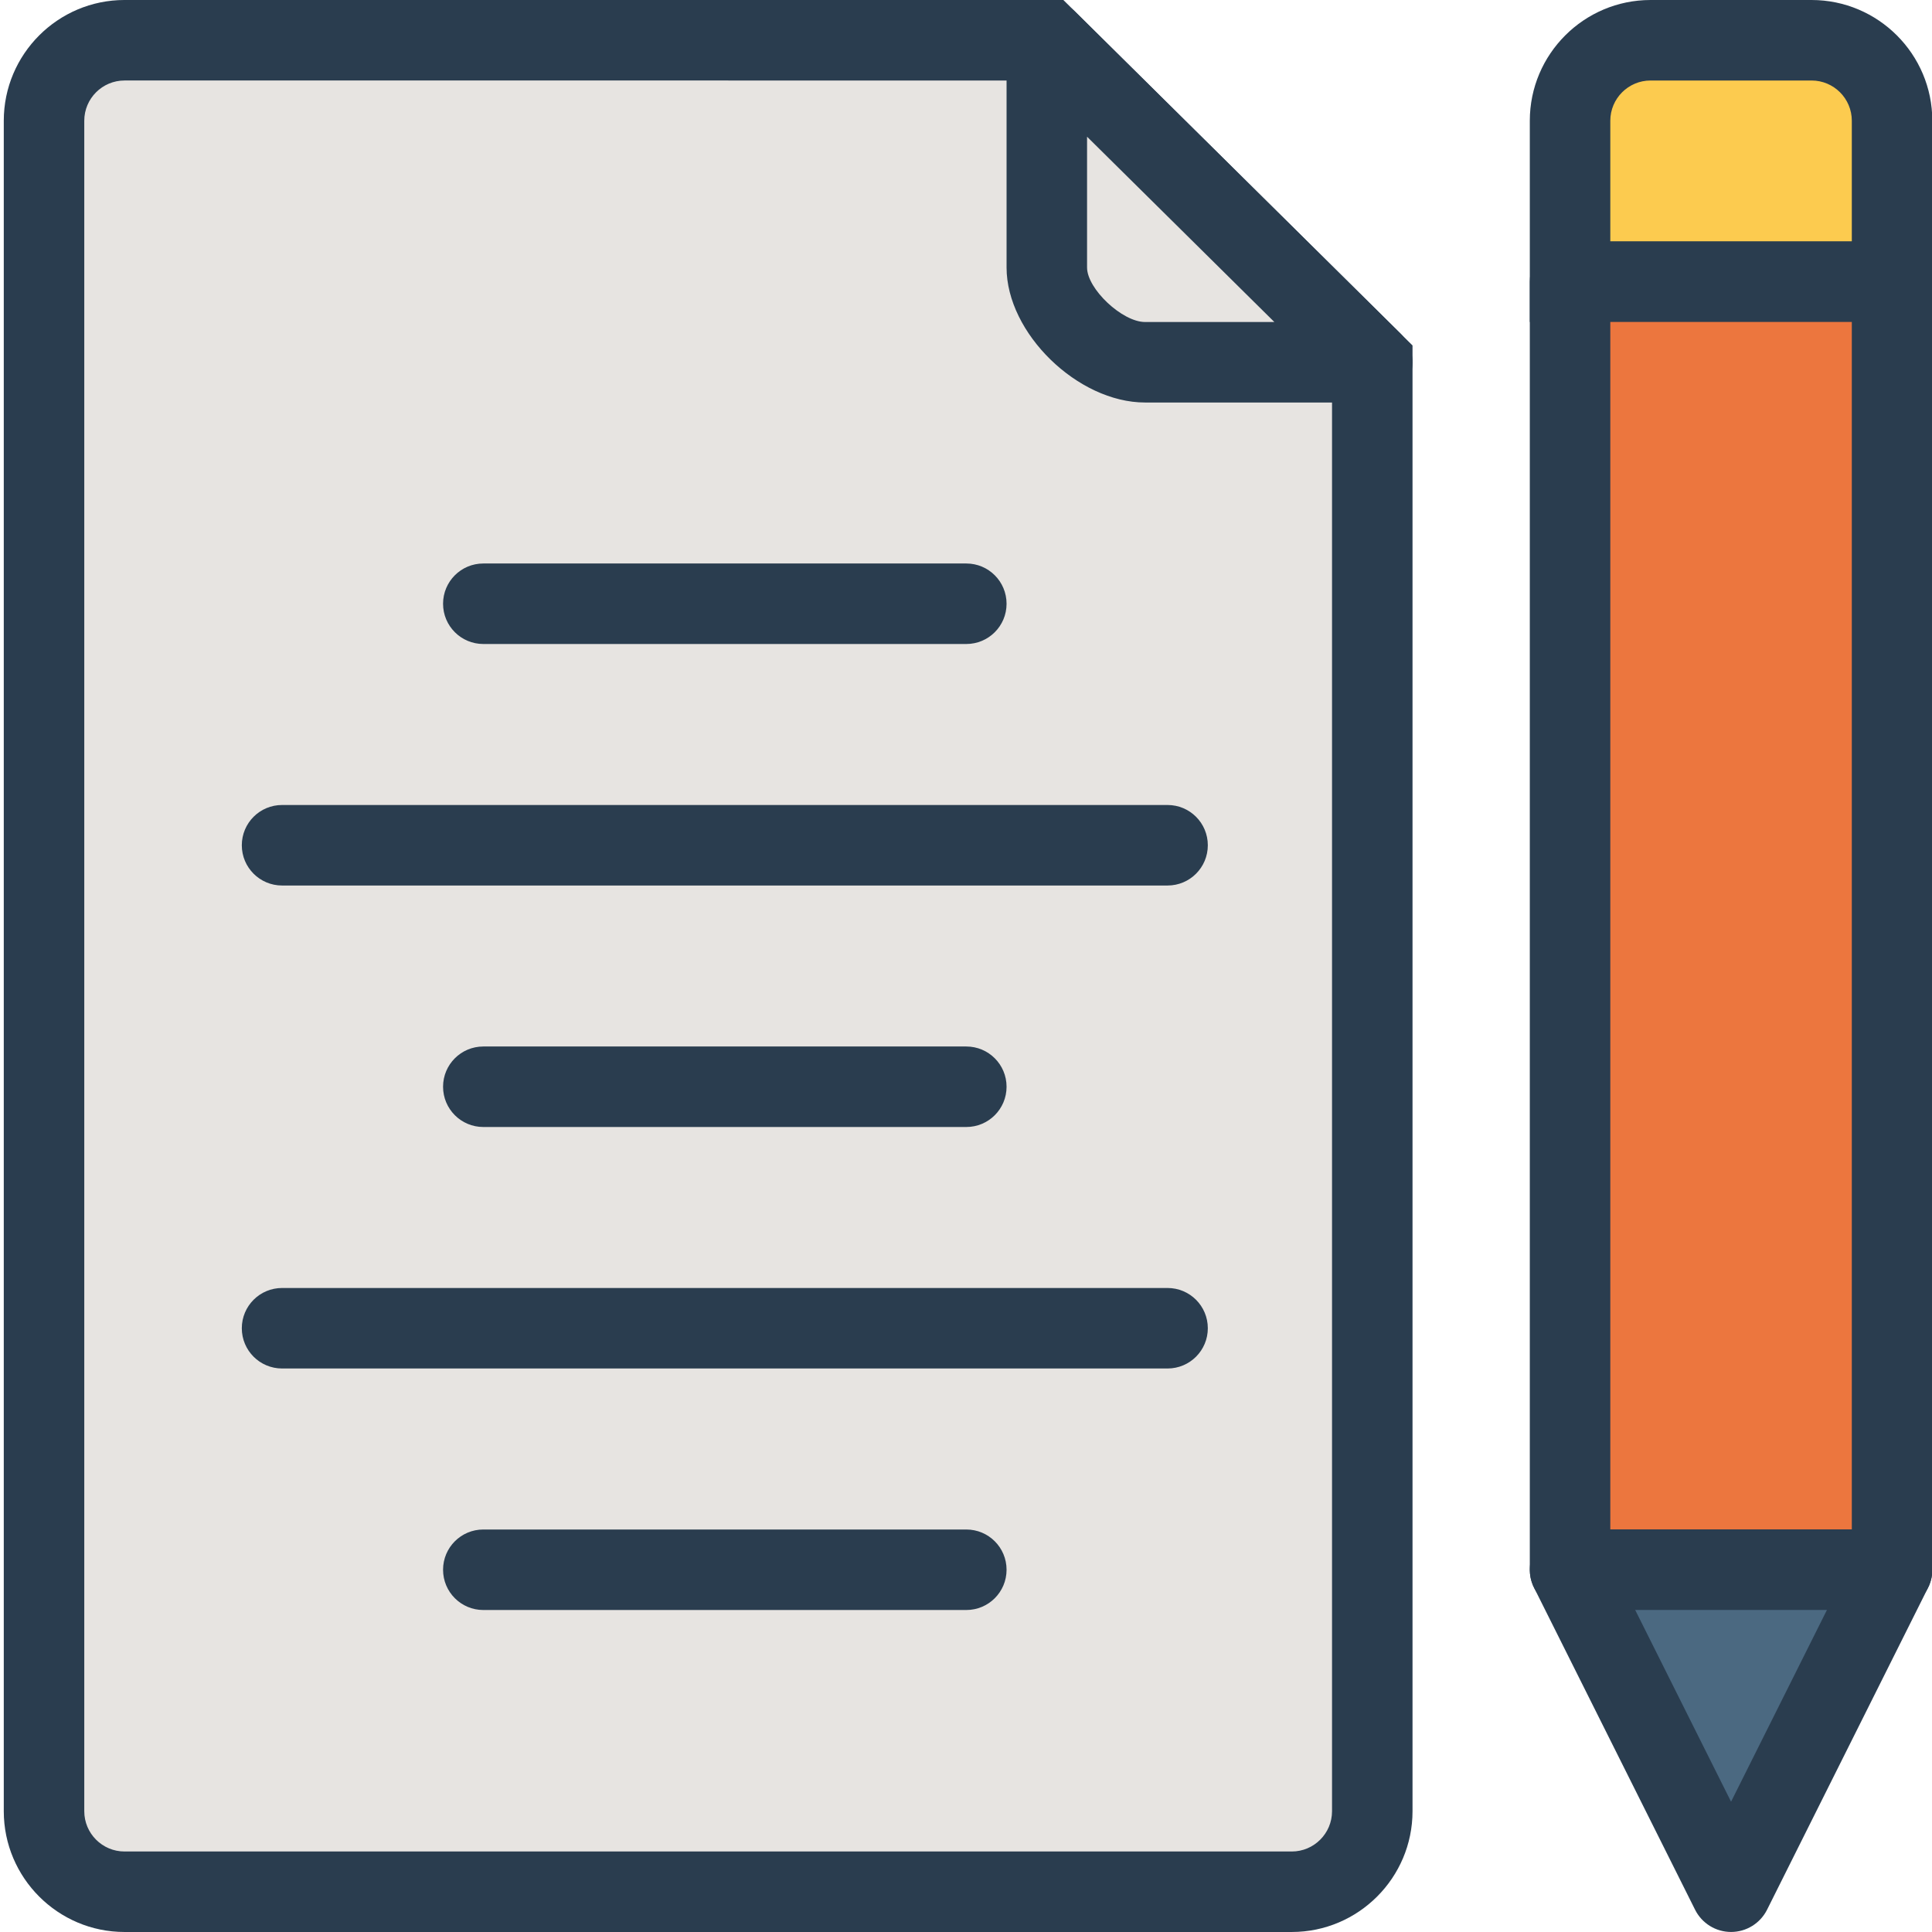
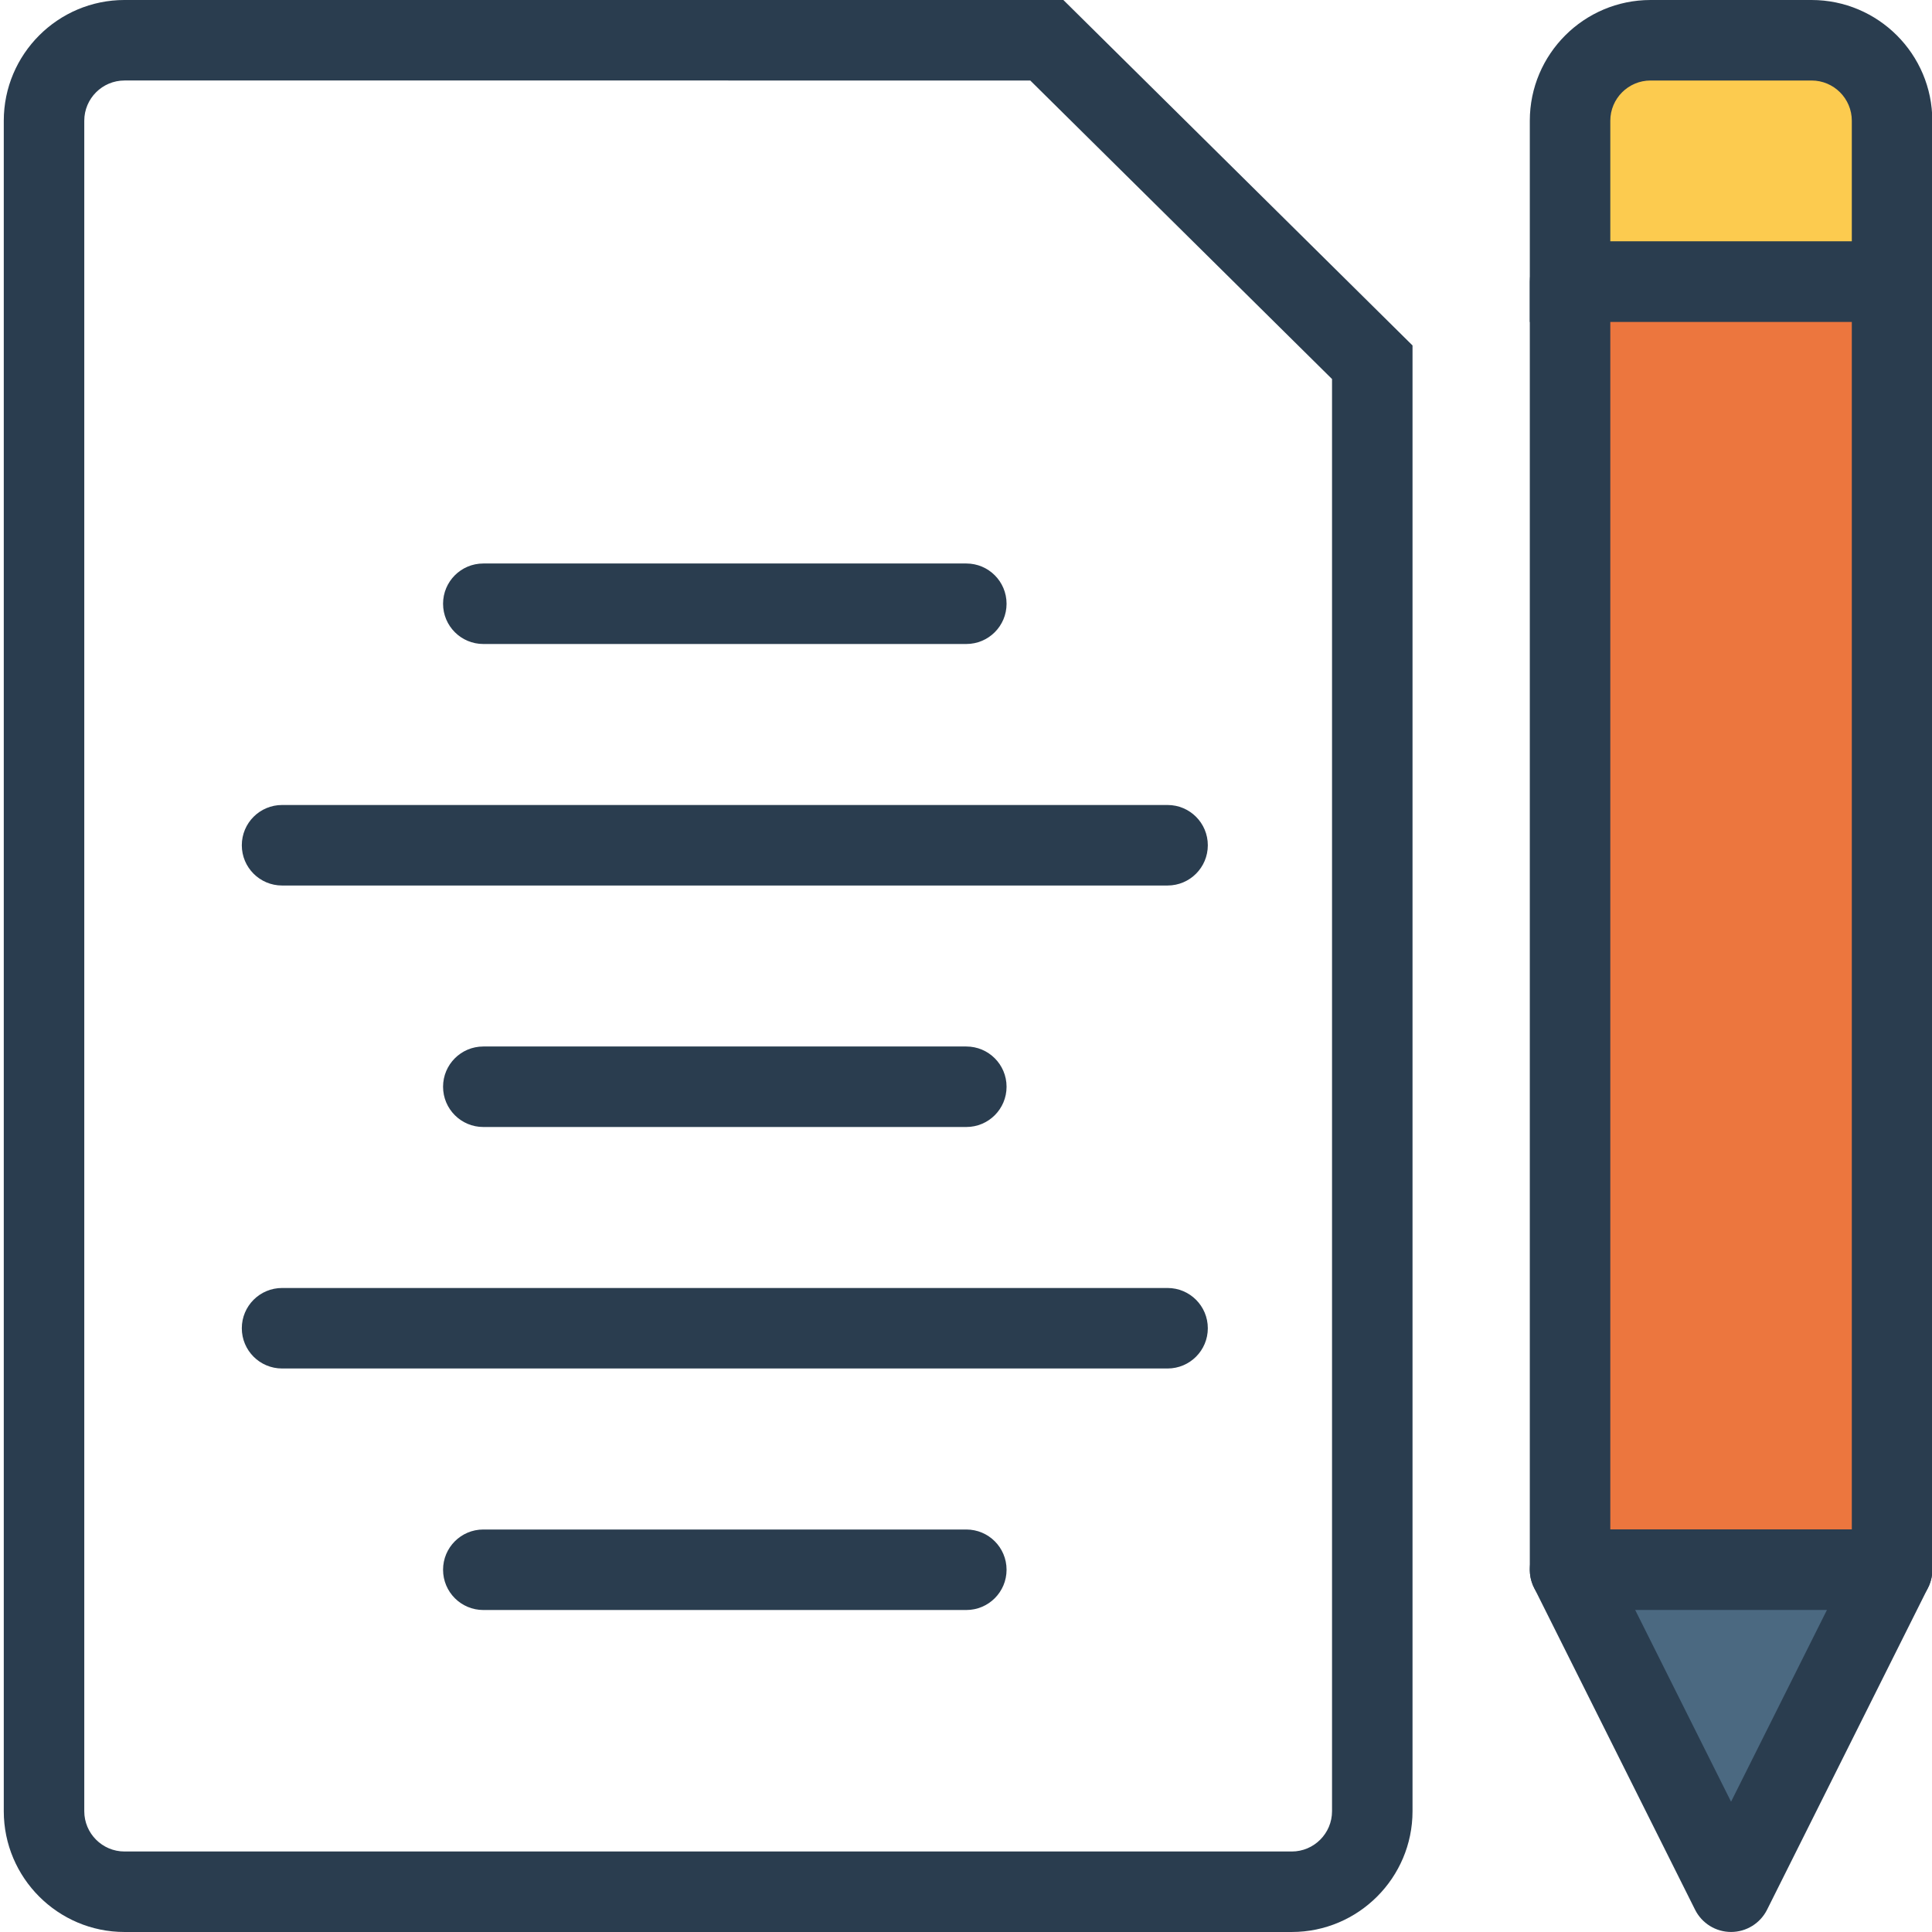
<svg xmlns="http://www.w3.org/2000/svg" height="438pt" viewBox="0 0 438 438.857" width="438pt">
  <path d="m356.215 27.426v36.57h73.145v-36.57c0-10.102-8.188-18.285-18.285-18.285h-36.574c-10.098 0-18.285 8.184-18.285 18.285zm0 0" fill="#fccb4f" />
  <path d="m438.5 73.145h-91.43v-45.715c0-15.125 12.305-27.43 27.43-27.43h36.57c15.125 0 27.43 12.305 27.43 27.43zm-73.145-18.289h54.859v-27.426c0-5.047-4.098-9.145-9.145-9.145h-36.57c-5.043 0-9.145 4.098-9.145 9.145zm0 0" fill="#2a3d4f" />
-   <path d="m27.859 9.141h209.5l73.93 73.141v329.141c0 10.102-8.188 18.289-18.285 18.289h-265.145c-10.098 0-18.285-8.188-18.285-18.289v-383.996c0-10.098 8.188-18.285 18.285-18.285zm0 0" fill="#e7e4e1" />
  <path d="m293 438.855h-265.145c-15.121 0-27.426-12.312-27.426-27.438v-383.988c0-15.125 12.305-27.43 27.426-27.43h213.262l79.312 78.473v332.945c0 15.125-12.305 27.438-27.43 27.438zm-265.145-420.57c-5.043 0-9.141 4.098-9.141 9.145v383.988c0 5.047 4.098 9.152 9.141 9.152h265.145c5.043 0 9.145-4.105 9.145-9.152v-325.32l-68.547-67.812zm0 0" fill="#2a3d4f" />
-   <path d="m259.668 82.281c-10.098 0-22.309-11.414-22.309-21.512v-51.629l73.93 73.141zm0 0" fill="#e7e4e1" />
-   <path d="m311.285 91.43h-51.617c-15.285 0-31.453-15.758-31.453-30.66v-51.625c0-3.688 2.215-7.02 5.625-8.441 3.391-1.41 7.328-.648 9.945 1.938l73.93 73.145c2.633 2.609 3.438 6.547 2.027 9.973-1.41 3.43-4.75 5.672-8.457 5.672zm-64.785-60.375v29.715c0 4.855 8 12.375 13.168 12.375h29.375zm0 0" fill="#2a3d4f" />
-   <path d="m429.359 356.566v-292.57h-73.145v292.57zm0 0" fill="#ec763e" />
+   <path d="m429.359 356.566v-292.57h-73.145v292.57z" fill="#ec763e" />
  <path d="m429.355 365.707h-73.141c-5.055 0-9.145-4.09-9.145-9.145v-292.57c0-5.055 4.09-9.145 9.145-9.145h73.141c5.055 0 9.145 4.09 9.145 9.145v292.57c0 5.055-4.09 9.145-9.145 9.145zm-64-18.289h54.859v-274.285h-54.859zm0 0" fill="#2a3d4f" />
  <path d="m429.359 356.566h-73.145l36.57 73.145zm0 0" fill="#4b6981" />
  <g fill="#2a3d4f">
    <path d="m392.785 438.848c-3.465 0-6.625-1.957-8.176-5.055l-36.574-73.141c-1.418-2.832-1.266-6.199.402-8.895 1.668-2.695 4.605-4.34 7.777-4.34h73.141c3.172 0 6.109 1.645 7.777 4.34 1.672 2.695 1.824 6.062.402 8.895l-36.57 73.141c-1.555 3.098-4.715 5.055-8.18 5.055zm-21.777-73.141 21.777 43.551 21.777-43.551zm0 0" />
    <path d="m219.07 146.285h-109.715c-5.051 0-9.141-4.09-9.141-9.141 0-5.055 4.09-9.145 9.141-9.145h109.715c5.055 0 9.145 4.09 9.145 9.145 0 5.051-4.09 9.141-9.145 9.141zm0 0" />
    <path d="m264.785 201.145h-201.141c-5.055 0-9.145-4.09-9.145-9.145s4.09-9.145 9.145-9.145h201.141c5.055 0 9.145 4.09 9.145 9.145s-4.09 9.145-9.145 9.145zm0 0" />
    <path d="m219.07 256h-109.715c-5.051 0-9.141-4.09-9.141-9.145 0-5.051 4.09-9.141 9.141-9.141h109.715c5.055 0 9.145 4.09 9.145 9.141 0 5.055-4.09 9.145-9.145 9.145zm0 0" />
    <path d="m264.785 310.855h-201.141c-5.055 0-9.145-4.09-9.145-9.141 0-5.055 4.09-9.145 9.145-9.145h201.141c5.055 0 9.145 4.09 9.145 9.145 0 5.051-4.09 9.141-9.145 9.141zm0 0" />
    <path d="m219.07 365.715h-109.715c-5.051 0-9.141-4.09-9.141-9.145 0-5.055 4.09-9.141 9.141-9.141h109.715c5.055 0 9.145 4.086 9.145 9.141 0 5.055-4.09 9.145-9.145 9.145zm0 0" />
  </g>
</svg>